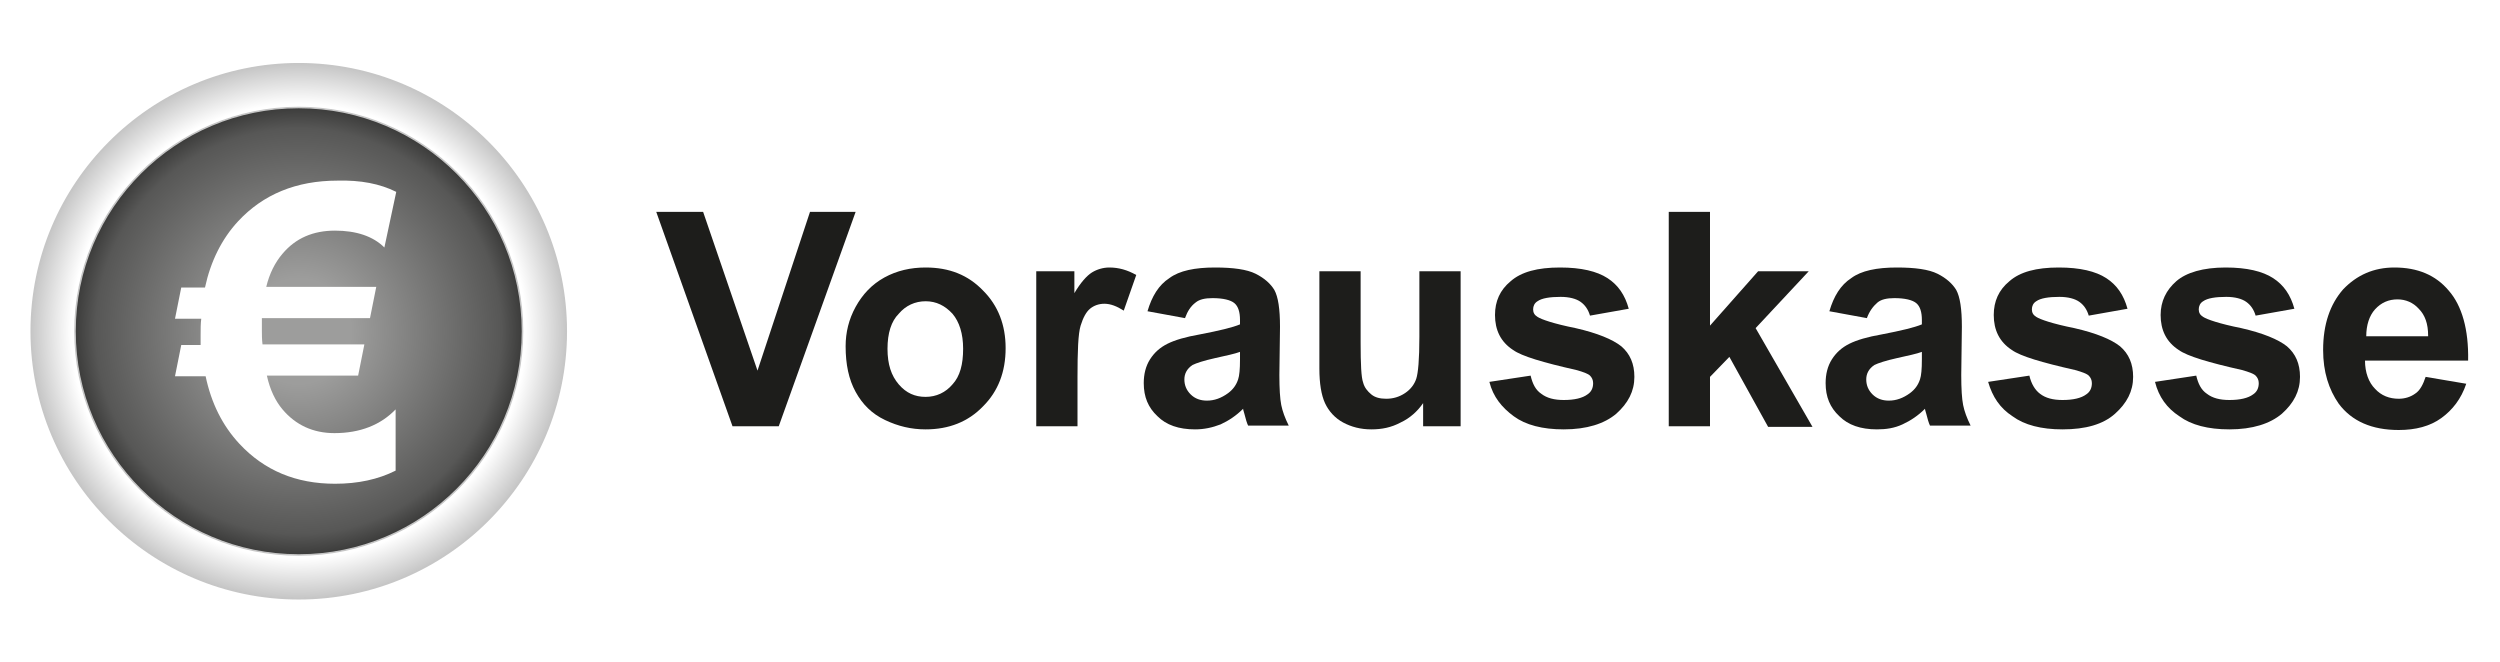
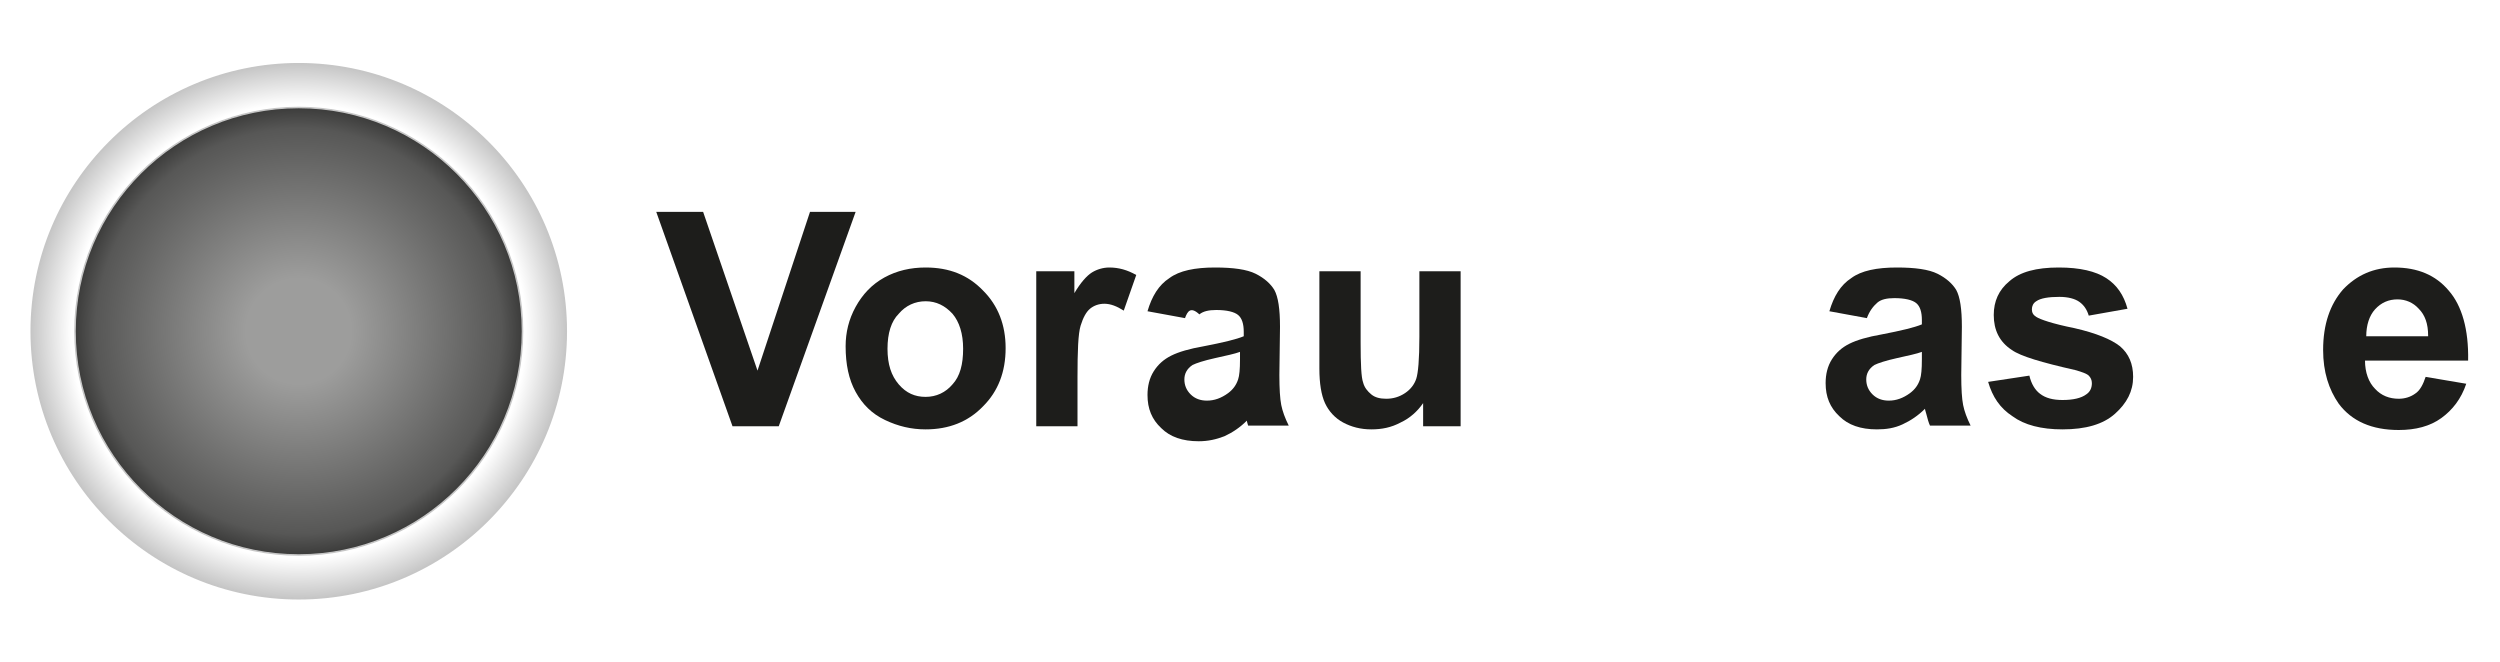
<svg xmlns="http://www.w3.org/2000/svg" xmlns:ns1="http://www.inkscape.org/namespaces/inkscape" xmlns:ns2="http://sodipodi.sourceforge.net/DTD/sodipodi-0.dtd" version="1.1" id="Ebene_1" x="0px" y="0px" viewBox="0 0 400 106" enable-background="new 0 0 400 106" xml:space="preserve" ns1:version="0.91 r13725" ns2:docname="payment-vorauskasse.svg">
  <defs id="defs10841" />
  <ns2:namedview pagecolor="#ffffff" bordercolor="#666666" borderopacity="1" objecttolerance="10" gridtolerance="10" guidetolerance="10" ns1:pageopacity="0" ns1:pageshadow="2" ns1:window-width="1280" ns1:window-height="953" id="namedview10839" showgrid="false" ns1:zoom="0.9275" ns1:cx="181.13208" ns1:cy="53" ns1:window-x="1916" ns1:window-y="65" ns1:window-maximized="1" ns1:current-layer="Ebene_1" />
-   <rect fill="#FFFFFF" width="400" height="106" id="rect10789" />
  <g id="g10791">
    <g id="g10793">
      <path fill="#1D1D1B" d="M117.2,68.2L105,33.9h7.5l8.7,25.4l8.4-25.4h7.3l-12.3,34.3H117.2z" id="path10795" />
      <path fill="#1D1D1B" d="M135.3,55.4c0-2.2,0.5-4.3,1.6-6.3c1.1-2,2.6-3.6,4.6-4.7c2-1.1,4.2-1.6,6.6-1.6c3.8,0,6.8,1.2,9.2,3.7    c2.4,2.4,3.6,5.5,3.6,9.2c0,3.8-1.2,6.9-3.6,9.3c-2.4,2.5-5.5,3.7-9.2,3.7c-2.3,0-4.4-0.5-6.5-1.5c-2.1-1-3.6-2.5-4.7-4.5    C135.8,60.7,135.3,58.3,135.3,55.4z M142,55.8c0,2.5,0.6,4.3,1.8,5.7s2.6,2,4.3,2s3.2-0.7,4.3-2c1.2-1.3,1.7-3.2,1.7-5.7    c0-2.4-0.6-4.3-1.7-5.6c-1.2-1.3-2.6-2-4.3-2s-3.2,0.7-4.3,2C142.6,51.4,142,53.3,142,55.8z" id="path10797" />
      <path fill="#1D1D1B" d="M172.4,68.2h-6.6V43.4h6.1v3.5c1-1.7,2-2.8,2.8-3.3c0.8-0.5,1.8-0.8,2.8-0.8c1.5,0,2.9,0.4,4.3,1.2l-2,5.7    c-1.1-0.7-2.1-1.1-3.1-1.1c-0.9,0-1.7,0.3-2.3,0.8c-0.6,0.5-1.1,1.4-1.5,2.7c-0.4,1.3-0.5,4.1-0.5,8.3V68.2z" id="path10799" />
-       <path fill="#1D1D1B" d="M189.6,50.9l-6-1.1c0.7-2.4,1.8-4.2,3.5-5.3c1.6-1.2,4.1-1.7,7.3-1.7c2.9,0,5.1,0.3,6.5,1    c1.4,0.7,2.4,1.6,3,2.6c0.6,1.1,0.9,3,0.9,5.9l-0.1,7.7c0,2.2,0.1,3.8,0.3,4.8c0.2,1,0.6,2.1,1.2,3.3h-6.5    c-0.2-0.4-0.4-1.1-0.6-1.9c-0.1-0.4-0.2-0.6-0.2-0.8c-1.1,1.1-2.3,1.9-3.6,2.5c-1.3,0.5-2.6,0.8-4.1,0.8c-2.6,0-4.6-0.7-6-2.1    c-1.5-1.4-2.2-3.1-2.2-5.3c0-1.4,0.3-2.7,1-3.8c0.7-1.1,1.6-1.9,2.8-2.5c1.2-0.6,2.9-1.1,5.2-1.5c3.1-0.6,5.2-1.1,6.4-1.6v-0.7    c0-1.3-0.3-2.2-0.9-2.7c-0.6-0.5-1.8-0.8-3.5-0.8c-1.2,0-2.1,0.2-2.7,0.7C190.5,49,190,49.8,189.6,50.9z M198.4,56.3    c-0.8,0.3-2.2,0.6-4,1s-3,0.8-3.6,1.1c-0.9,0.6-1.3,1.4-1.3,2.3c0,0.9,0.3,1.7,1,2.4s1.6,1,2.6,1c1.2,0,2.3-0.4,3.4-1.2    c0.8-0.6,1.3-1.3,1.6-2.2c0.2-0.6,0.3-1.6,0.3-3.2V56.3z" id="path10801" />
+       <path fill="#1D1D1B" d="M189.6,50.9l-6-1.1c0.7-2.4,1.8-4.2,3.5-5.3c1.6-1.2,4.1-1.7,7.3-1.7c2.9,0,5.1,0.3,6.5,1    c1.4,0.7,2.4,1.6,3,2.6c0.6,1.1,0.9,3,0.9,5.9l-0.1,7.7c0,2.2,0.1,3.8,0.3,4.8c0.2,1,0.6,2.1,1.2,3.3h-6.5    c-0.1-0.4-0.2-0.6-0.2-0.8c-1.1,1.1-2.3,1.9-3.6,2.5c-1.3,0.5-2.6,0.8-4.1,0.8c-2.6,0-4.6-0.7-6-2.1    c-1.5-1.4-2.2-3.1-2.2-5.3c0-1.4,0.3-2.7,1-3.8c0.7-1.1,1.6-1.9,2.8-2.5c1.2-0.6,2.9-1.1,5.2-1.5c3.1-0.6,5.2-1.1,6.4-1.6v-0.7    c0-1.3-0.3-2.2-0.9-2.7c-0.6-0.5-1.8-0.8-3.5-0.8c-1.2,0-2.1,0.2-2.7,0.7C190.5,49,190,49.8,189.6,50.9z M198.4,56.3    c-0.8,0.3-2.2,0.6-4,1s-3,0.8-3.6,1.1c-0.9,0.6-1.3,1.4-1.3,2.3c0,0.9,0.3,1.7,1,2.4s1.6,1,2.6,1c1.2,0,2.3-0.4,3.4-1.2    c0.8-0.6,1.3-1.3,1.6-2.2c0.2-0.6,0.3-1.6,0.3-3.2V56.3z" id="path10801" />
      <path fill="#1D1D1B" d="M227.7,68.2v-3.7c-0.9,1.3-2.1,2.4-3.6,3.1c-1.5,0.8-3,1.1-4.7,1.1c-1.7,0-3.2-0.4-4.5-1.1    s-2.3-1.8-2.9-3.1c-0.6-1.3-0.9-3.2-0.9-5.5V43.4h6.6v11.4c0,3.5,0.1,5.6,0.4,6.4c0.2,0.8,0.7,1.4,1.3,1.9    c0.6,0.5,1.4,0.7,2.4,0.7c1.1,0,2.1-0.3,3-0.9c0.9-0.6,1.5-1.4,1.8-2.3c0.3-0.9,0.5-3.1,0.5-6.7V43.4h6.6v24.8H227.7z" id="path10803" />
-       <path fill="#1D1D1B" d="M238.3,61.1l6.6-1c0.3,1.3,0.8,2.3,1.7,2.9c0.9,0.7,2.1,1,3.6,1c1.7,0,3-0.3,3.8-0.9    c0.6-0.4,0.9-1,0.9-1.8c0-0.5-0.2-0.9-0.5-1.2c-0.3-0.3-1.1-0.6-2.2-0.9c-5.3-1.2-8.7-2.2-10.1-3.2c-2-1.3-2.9-3.2-2.9-5.6    c0-2.2,0.8-4,2.5-5.4c1.7-1.5,4.3-2.2,7.9-2.2c3.4,0,5.9,0.6,7.6,1.7c1.7,1.1,2.8,2.7,3.4,4.9l-6.2,1.1c-0.3-1-0.8-1.7-1.5-2.2    c-0.7-0.5-1.8-0.8-3.2-0.8c-1.7,0-3,0.2-3.7,0.7c-0.5,0.3-0.7,0.8-0.7,1.3c0,0.5,0.2,0.9,0.7,1.2c0.6,0.4,2.6,1.1,6.1,1.8    c3.5,0.8,5.9,1.8,7.3,2.9c1.4,1.2,2.1,2.8,2.1,4.9c0,2.3-1,4.2-2.9,5.9c-1.9,1.6-4.7,2.5-8.4,2.5c-3.4,0-6.1-0.7-8-2.1    S238.9,63.5,238.3,61.1z" id="path10805" />
-       <path fill="#1D1D1B" d="M267,68.2V33.9h6.6v18.2l7.7-8.7h8.1l-8.5,9.1l9.1,15.8h-7.1l-6.2-11.2l-3.1,3.2v7.9H267z" id="path10807" />
      <path fill="#1D1D1B" d="M298.7,50.9l-6-1.1c0.7-2.4,1.8-4.2,3.5-5.3c1.6-1.2,4.1-1.7,7.3-1.7c2.9,0,5.1,0.3,6.5,1    c1.4,0.7,2.4,1.6,3,2.6c0.6,1.1,0.9,3,0.9,5.9l-0.1,7.7c0,2.2,0.1,3.8,0.3,4.8c0.2,1,0.6,2.1,1.2,3.3h-6.5    c-0.2-0.4-0.4-1.1-0.6-1.9c-0.1-0.4-0.2-0.6-0.2-0.8c-1.1,1.1-2.3,1.9-3.6,2.5s-2.6,0.8-4.1,0.8c-2.6,0-4.6-0.7-6-2.1    c-1.5-1.4-2.2-3.1-2.2-5.3c0-1.4,0.3-2.7,1-3.8c0.7-1.1,1.6-1.9,2.8-2.5c1.2-0.6,2.9-1.1,5.2-1.5c3.1-0.6,5.2-1.1,6.4-1.6v-0.7    c0-1.3-0.3-2.2-0.9-2.7c-0.6-0.5-1.8-0.8-3.5-0.8c-1.2,0-2.1,0.2-2.7,0.7C299.7,49,299.1,49.8,298.7,50.9z M307.5,56.3    c-0.8,0.3-2.2,0.6-4,1s-3,0.8-3.6,1.1c-0.9,0.6-1.3,1.4-1.3,2.3c0,0.9,0.3,1.7,1,2.4s1.6,1,2.6,1c1.2,0,2.3-0.4,3.4-1.2    c0.8-0.6,1.3-1.3,1.6-2.2c0.2-0.6,0.3-1.6,0.3-3.2V56.3z" id="path10809" />
      <path fill="#1D1D1B" d="M318.1,61.1l6.6-1c0.3,1.3,0.9,2.3,1.7,2.9c0.9,0.7,2.1,1,3.6,1c1.7,0,3-0.3,3.8-0.9    c0.6-0.4,0.9-1,0.9-1.8c0-0.5-0.2-0.9-0.5-1.2c-0.3-0.3-1.1-0.6-2.2-0.9c-5.3-1.2-8.7-2.2-10.1-3.2c-2-1.3-2.9-3.2-2.9-5.6    c0-2.2,0.8-4,2.5-5.4c1.7-1.5,4.3-2.2,7.9-2.2c3.4,0,5.9,0.6,7.6,1.7c1.7,1.1,2.8,2.7,3.4,4.9l-6.2,1.1c-0.3-1-0.8-1.7-1.5-2.2    c-0.7-0.5-1.8-0.8-3.2-0.8c-1.7,0-3,0.2-3.7,0.7c-0.5,0.3-0.7,0.8-0.7,1.3c0,0.5,0.2,0.9,0.7,1.2c0.6,0.4,2.6,1.1,6.1,1.8    c3.5,0.8,5.9,1.8,7.3,2.9c1.4,1.2,2.1,2.8,2.1,4.9c0,2.3-1,4.2-2.9,5.9s-4.7,2.5-8.4,2.5c-3.4,0-6.1-0.7-8-2.1    C320,65.3,318.8,63.5,318.1,61.1z" id="path10811" />
-       <path fill="#1D1D1B" d="M344.8,61.1l6.6-1c0.3,1.3,0.8,2.3,1.7,2.9c0.9,0.7,2.1,1,3.6,1c1.7,0,3-0.3,3.8-0.9    c0.6-0.4,0.9-1,0.9-1.8c0-0.5-0.2-0.9-0.5-1.2c-0.3-0.3-1.1-0.6-2.2-0.9c-5.3-1.2-8.7-2.2-10.1-3.2c-2-1.3-2.9-3.2-2.9-5.6    c0-2.2,0.9-4,2.5-5.4s4.3-2.2,7.9-2.2c3.4,0,5.9,0.6,7.6,1.7c1.7,1.1,2.8,2.7,3.4,4.9l-6.2,1.1c-0.3-1-0.8-1.7-1.5-2.2    c-0.7-0.5-1.8-0.8-3.2-0.8c-1.7,0-3,0.2-3.7,0.7c-0.5,0.3-0.7,0.8-0.7,1.3c0,0.5,0.2,0.9,0.7,1.2c0.6,0.4,2.6,1.1,6.1,1.8    c3.5,0.8,5.9,1.8,7.3,2.9c1.4,1.2,2.1,2.8,2.1,4.9c0,2.3-1,4.2-2.9,5.9c-1.9,1.6-4.7,2.5-8.4,2.5c-3.4,0-6.1-0.7-8-2.1    C346.7,65.3,345.4,63.5,344.8,61.1z" id="path10813" />
      <path fill="#1D1D1B" d="M388.1,60.3l6.5,1.1c-0.8,2.4-2.2,4.2-4,5.5c-1.8,1.3-4.1,1.9-6.8,1.9c-4.3,0-7.5-1.4-9.6-4.2    c-1.6-2.3-2.5-5.1-2.5-8.6c0-4.1,1.1-7.3,3.2-9.7c2.2-2.3,4.9-3.5,8.2-3.5c3.7,0,6.6,1.2,8.7,3.7c2.1,2.4,3.2,6.2,3.1,11.2h-16.5    c0,1.9,0.6,3.5,1.6,4.5c1,1.1,2.3,1.6,3.8,1.6c1,0,1.9-0.3,2.6-0.8C387.2,62.5,387.7,61.5,388.1,60.3z M388.5,53.7    c0-1.9-0.5-3.3-1.5-4.3c-0.9-1-2.1-1.5-3.4-1.5c-1.4,0-2.6,0.5-3.6,1.6c-0.9,1-1.4,2.5-1.4,4.3H388.5z" id="path10815" />
    </g>
    <g id="g10817">
      <radialGradient id="SVGID_1_" cx="47.781" cy="53" r="42.781" gradientUnits="userSpaceOnUse">
        <stop offset="0.849" style="stop-color:#FFFFFF" id="stop10820" />
        <stop offset="1" style="stop-color:#C6C6C6" id="stop10822" />
      </radialGradient>
      <circle fill="url(#SVGID_1_)" stroke="#C6C6C6" stroke-width="0.25" stroke-miterlimit="10" cx="47.8" cy="53" r="42.8" id="circle10824" />
      <radialGradient id="SVGID_2_" cx="47.781" cy="53" r="35.776" gradientUnits="userSpaceOnUse">
        <stop offset="0.235" style="stop-color:#9D9D9C" id="stop10827" />
        <stop offset="0.907" style="stop-color:#575756" id="stop10829" />
        <stop offset="1" style="stop-color:#3C3C3B" id="stop10831" />
      </radialGradient>
      <circle fill="url(#SVGID_2_)" stroke="#C6C6C6" stroke-width="0.25" stroke-miterlimit="10" cx="47.8" cy="53" r="35.8" id="circle10833" />
      <g id="g10835">
-         <path fill="#FFFFFF" d="M63.4,30.7l-1.9,8.9c-1.8-1.8-4.5-2.7-7.9-2.7c-3.5,0-6.3,1.2-8.4,3.7c-1.2,1.4-2.1,3.2-2.6,5.3h17.6     l-1,5H41.9c0,0.5,0,1.1,0,1.9c0,0.7,0,1.5,0.1,2.3h16.3l-1,5H42.7c0.5,2.3,1.4,4.1,2.5,5.4c2.1,2.5,4.9,3.8,8.3,3.8     c4.1,0,7.4-1.3,9.8-3.8v9.8c-2.8,1.4-6,2.1-9.7,2.1c-6.2,0-11.3-2.1-15.3-6.4c-2.7-2.9-4.5-6.5-5.4-10.8H28l1-5h3.1     c0-0.5,0-1.1,0-1.6c0-1,0-1.8,0.1-2.6H28l1-5h3.8c0.9-4.2,2.7-7.8,5.3-10.6c4-4.3,9.3-6.5,15.9-6.5     C57.7,28.8,60.8,29.4,63.4,30.7z" id="path10837" />
-       </g>
+         </g>
    </g>
  </g>
</svg>